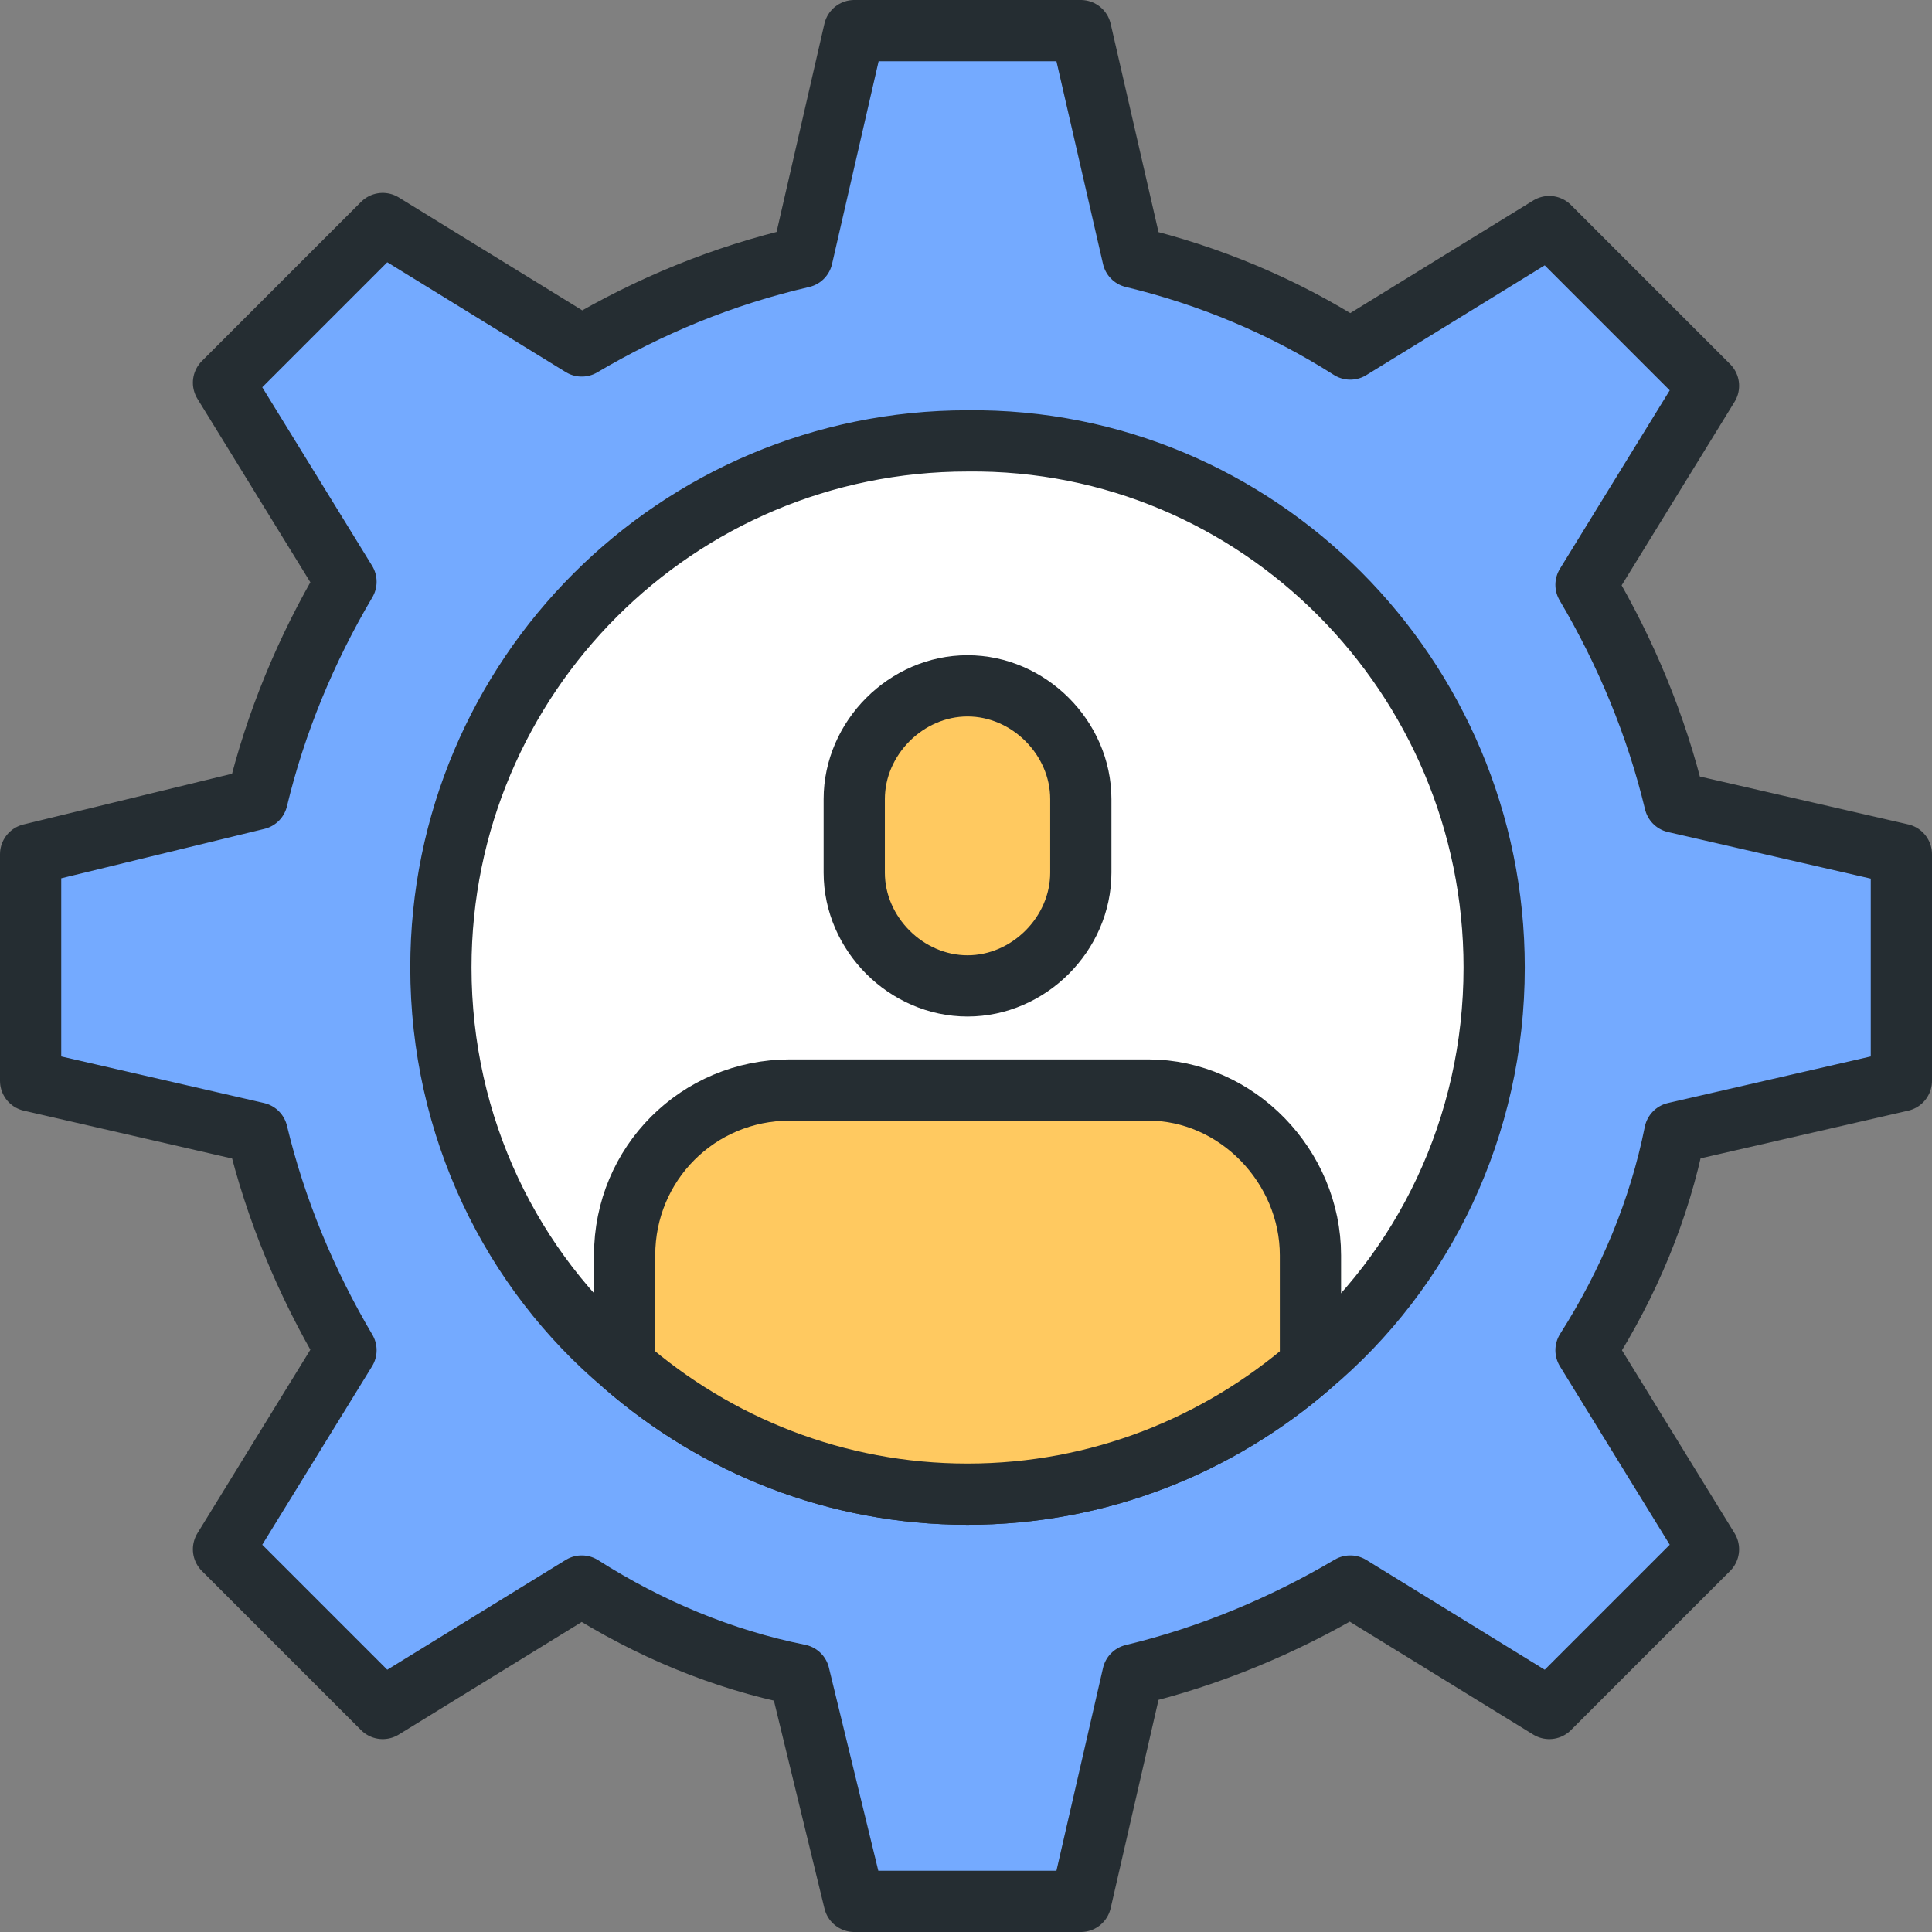
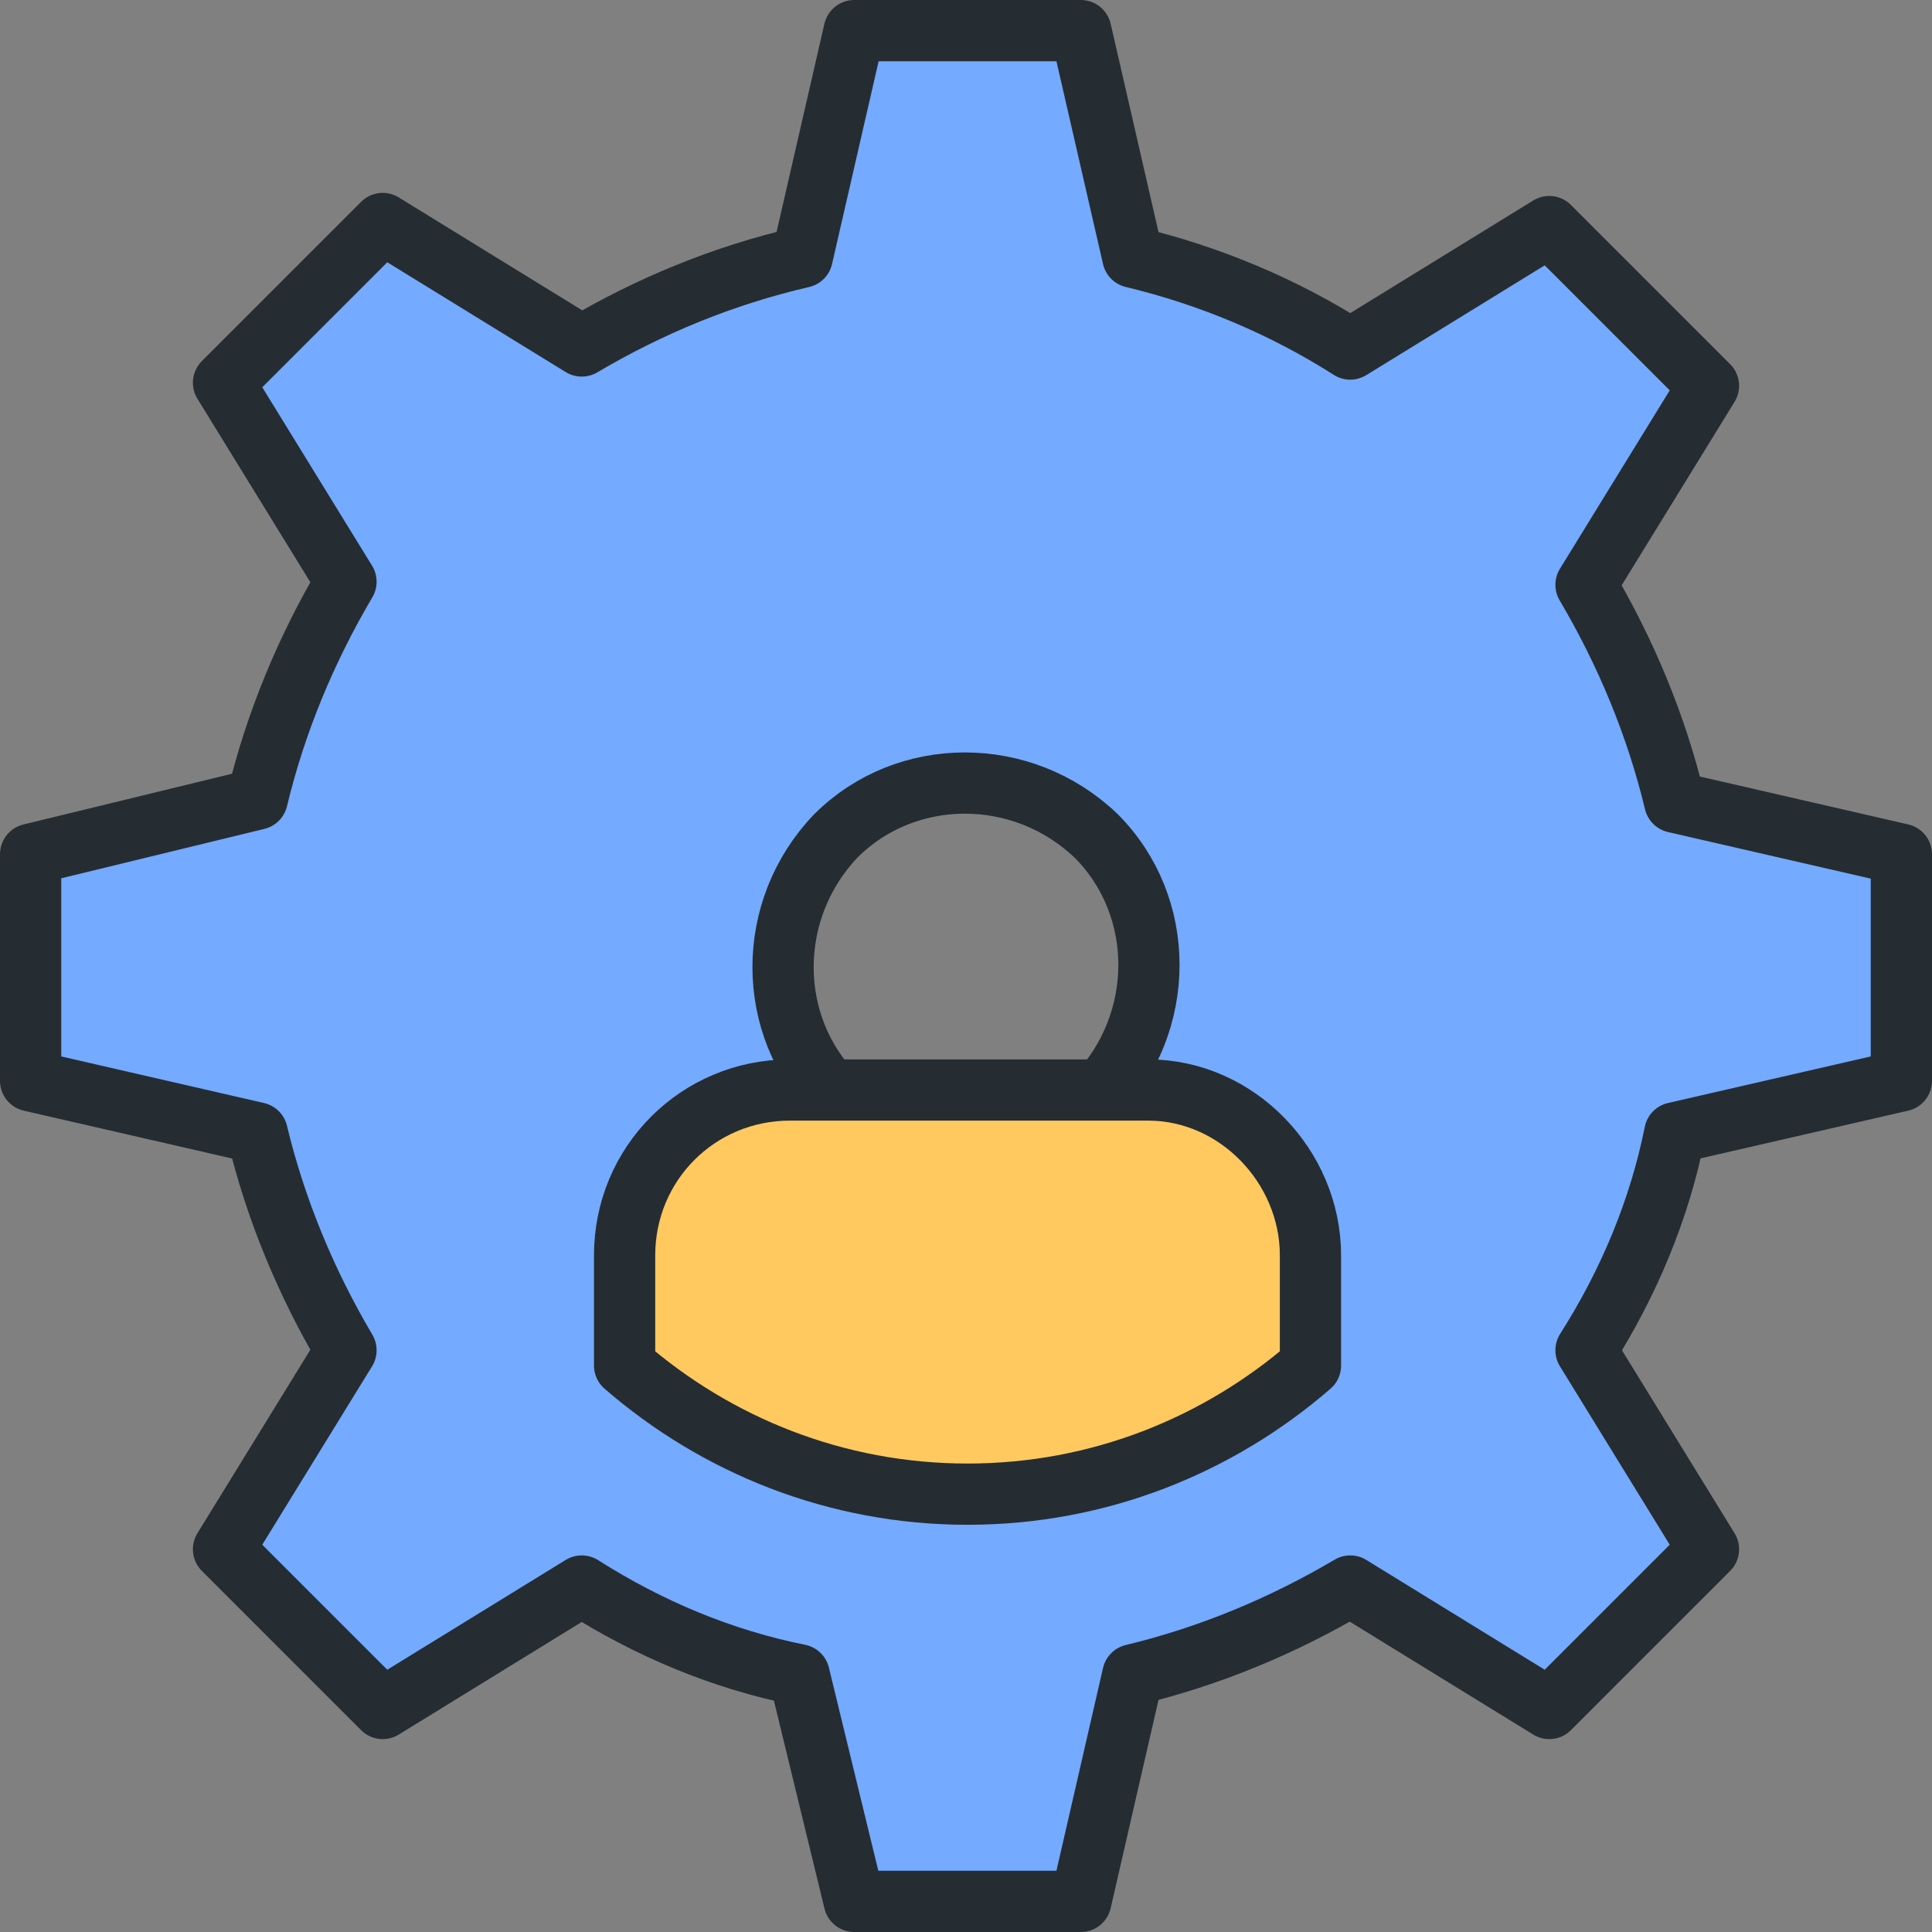
<svg xmlns="http://www.w3.org/2000/svg" version="1.1" id="레이어_1" x="0px" y="0px" viewBox="0 0 63.1 63.1" style="enable-background:new 0 0 63.1 63.1;" xml:space="preserve">
  <rect x="0" y="0" width="63.1" height="63.1" fill="#808080" stroke="none" />
  <style type="text/css">
	.st0{fill:#74AAFF;stroke:#252D32;stroke-width:2;stroke-linecap:round;stroke-linejoin:round;stroke-miterlimit:10;}
	.st1{fill:#FFFFFF;stroke:#252D32;stroke-width:2;stroke-linecap:round;stroke-linejoin:round;stroke-miterlimit:10;}
	.st2{fill:#FFC960;stroke:#252D32;stroke-width:2;stroke-linecap:round;stroke-linejoin:round;stroke-miterlimit:10;}
</style>
  <path class="st0" d="M27.9,62.1l7.4,0l1.7-7.4c2.5-0.6,4.9-1.6,7.1-2.9l6.5,4l5.2-5.2l-4-6.5c1.4-2.2,2.4-4.6,2.9-7.1l7.4-1.7v-7.4  l-7.4-1.7c-0.6-2.5-1.6-4.9-2.9-7.1l4-6.5l-5.2-5.2l-6.5,4C41.9,10,39.5,9,37,8.4L35.3,1l-7.4,0l-1.7,7.4C23.6,9,21.2,10,19,11.3  l-6.5-4l-5.2,5.2l4,6.5C10,21.2,9,23.6,8.4,26.1L1,27.9l0,7.4L8.4,37c0.6,2.5,1.6,4.9,2.9,7.1l-4,6.5l5.2,5.2l6.5-4  c2.2,1.4,4.6,2.4,7.1,2.9L27.9,62.1z M27.3,35.8c-2.3-2.3-2.3-6.1,0-8.5c2.3-2.3,6.1-2.3,8.5,0c2.3,2.3,2.3,6.1,0,8.5  C33.5,38.1,29.7,38.1,27.3,35.8z" />
-   <path class="st1" d="M48.8,31.6c0,5.2-2.3,9.9-6,13c-3,2.6-6.9,4.2-11.2,4.2c-4.3,0-8.2-1.6-11.2-4.2c-3.7-3.1-6-7.8-6-13  c0-9.5,7.7-17.2,17.2-17.2C41.1,14.3,48.8,22.1,48.8,31.6z" />
-   <path class="st2" d="M31.6,32.2L31.6,32.2c-2,0-3.7-1.7-3.7-3.7v-2.4c0-2,1.7-3.7,3.7-3.7h0c2,0,3.7,1.7,3.7,3.7v2.4  C35.3,30.5,33.6,32.2,31.6,32.2z" />
  <path class="st2" d="M42.8,41v3.6c-3,2.6-6.9,4.2-11.2,4.2c-4.3,0-8.2-1.6-11.2-4.2V41c0-3,2.4-5.4,5.4-5.4h11.7  C40.4,35.6,42.8,38.1,42.8,41z" />
</svg>